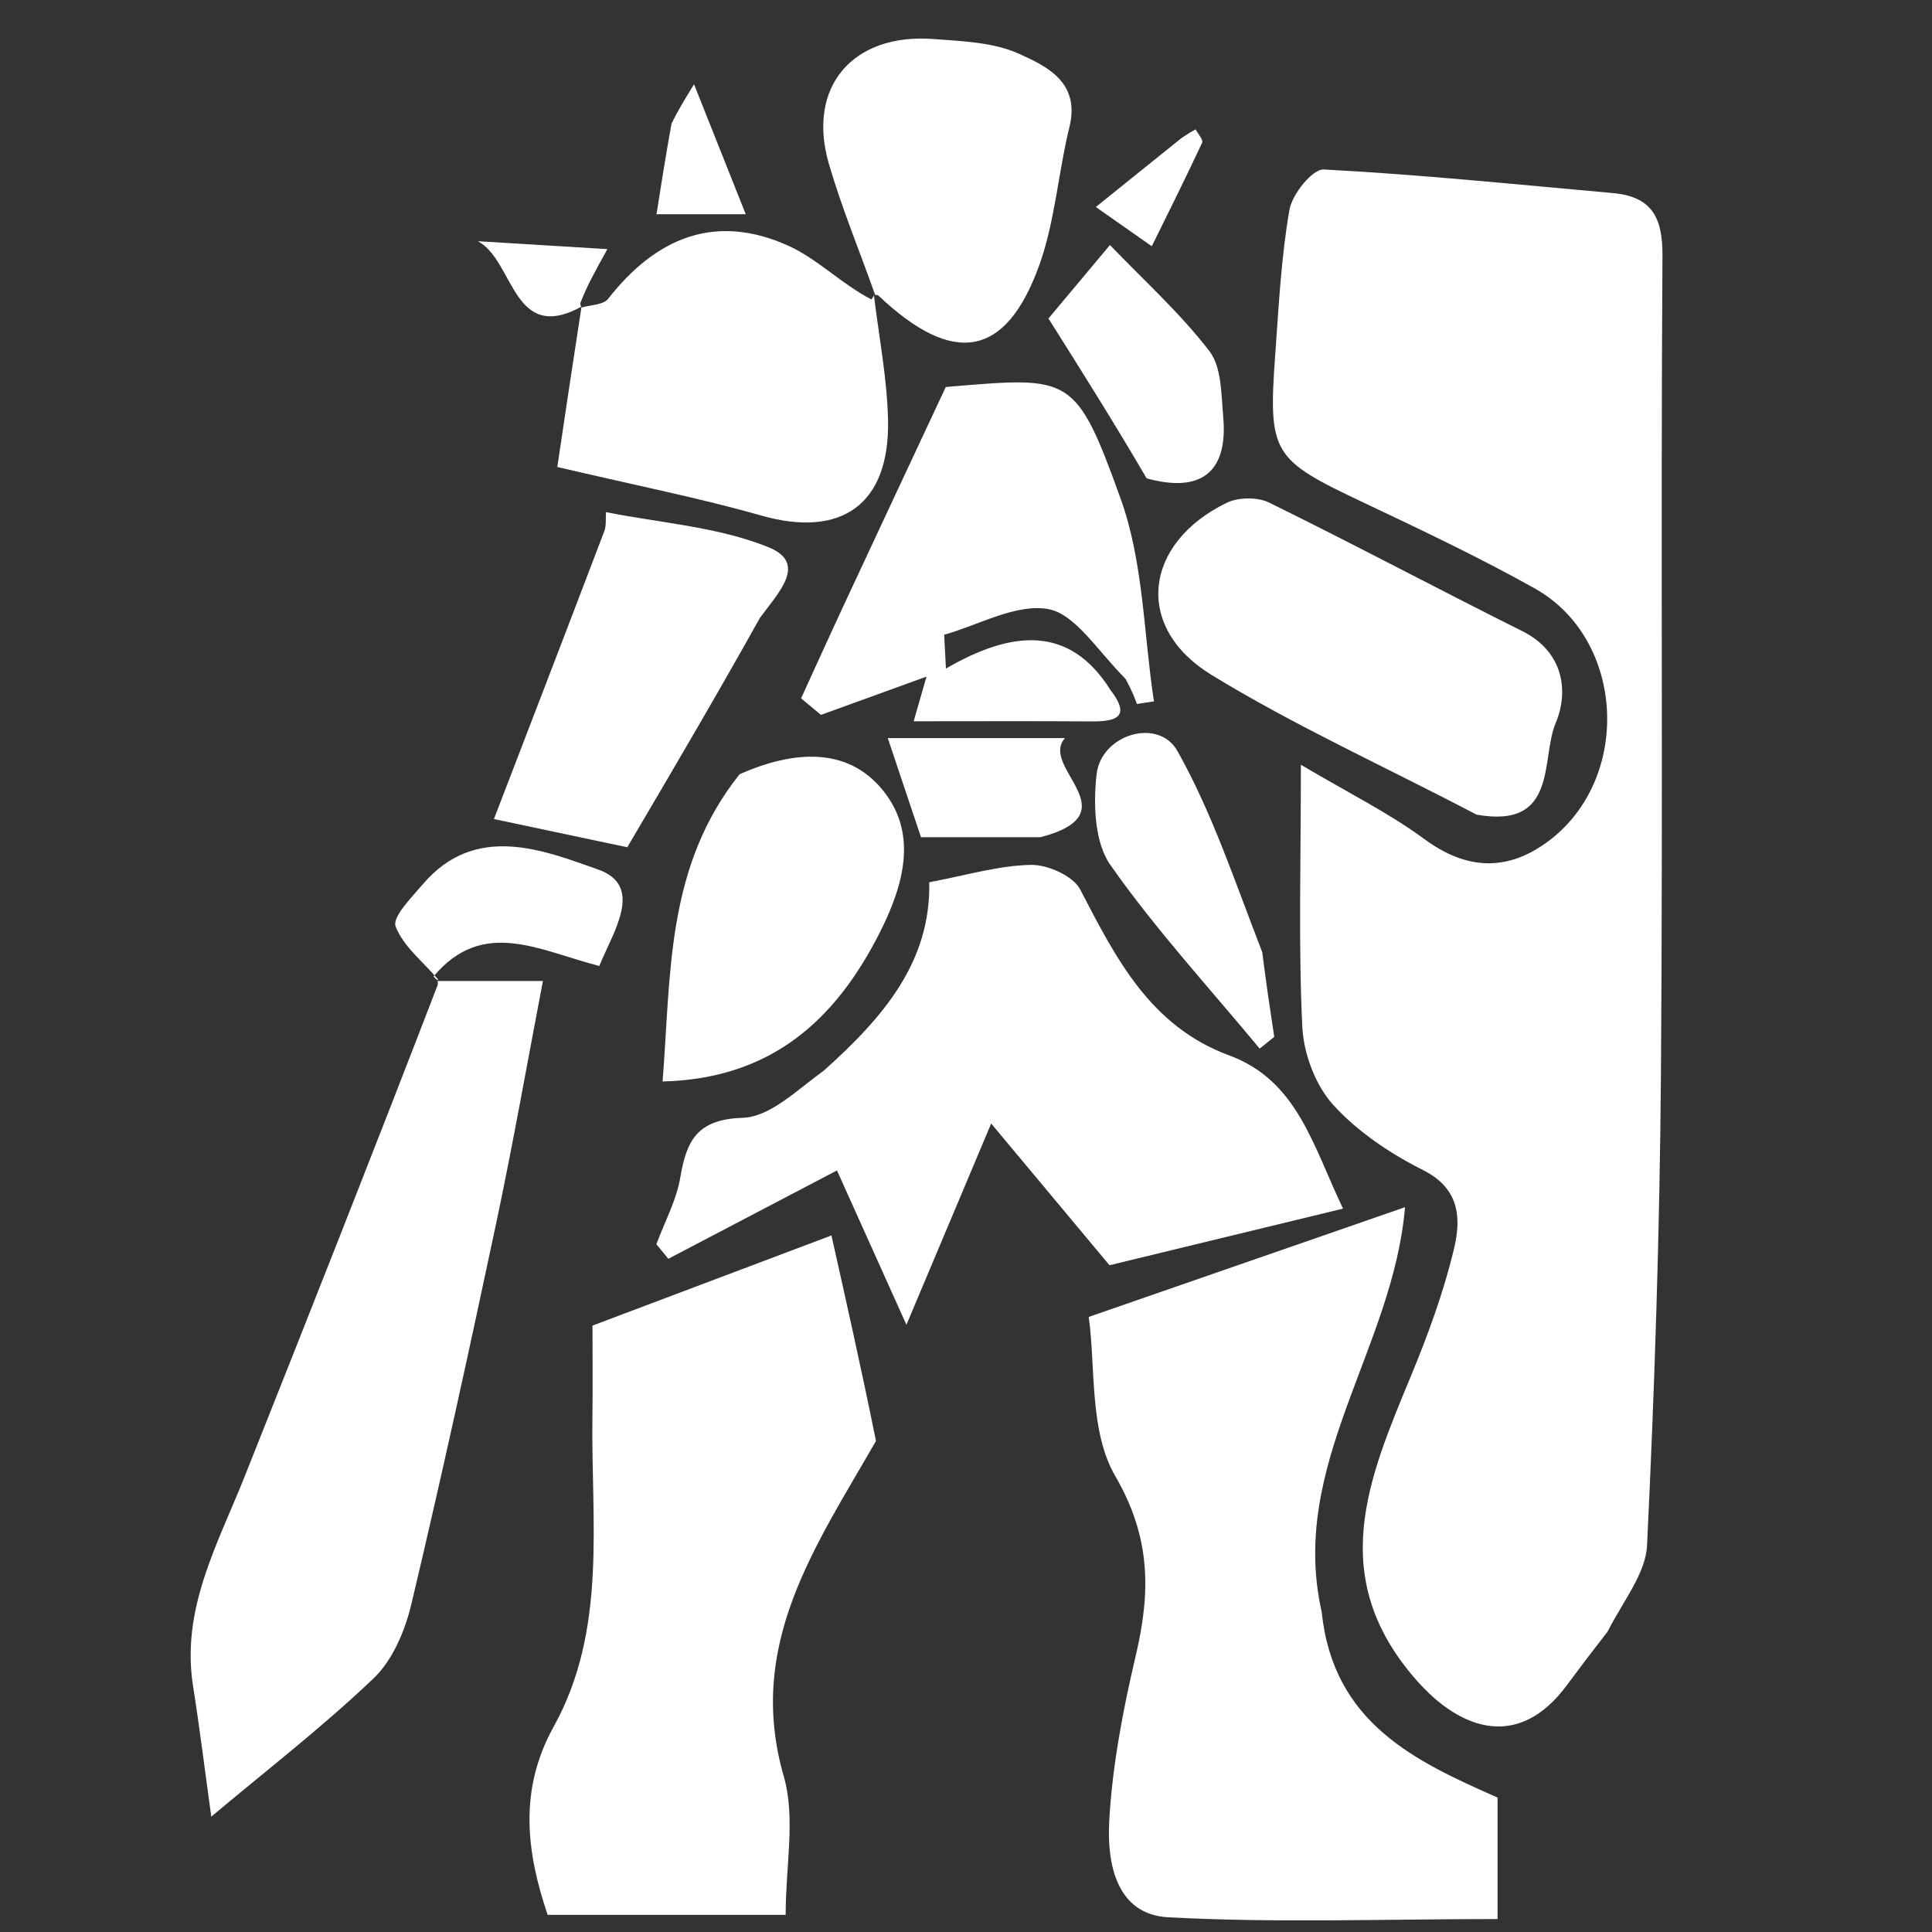
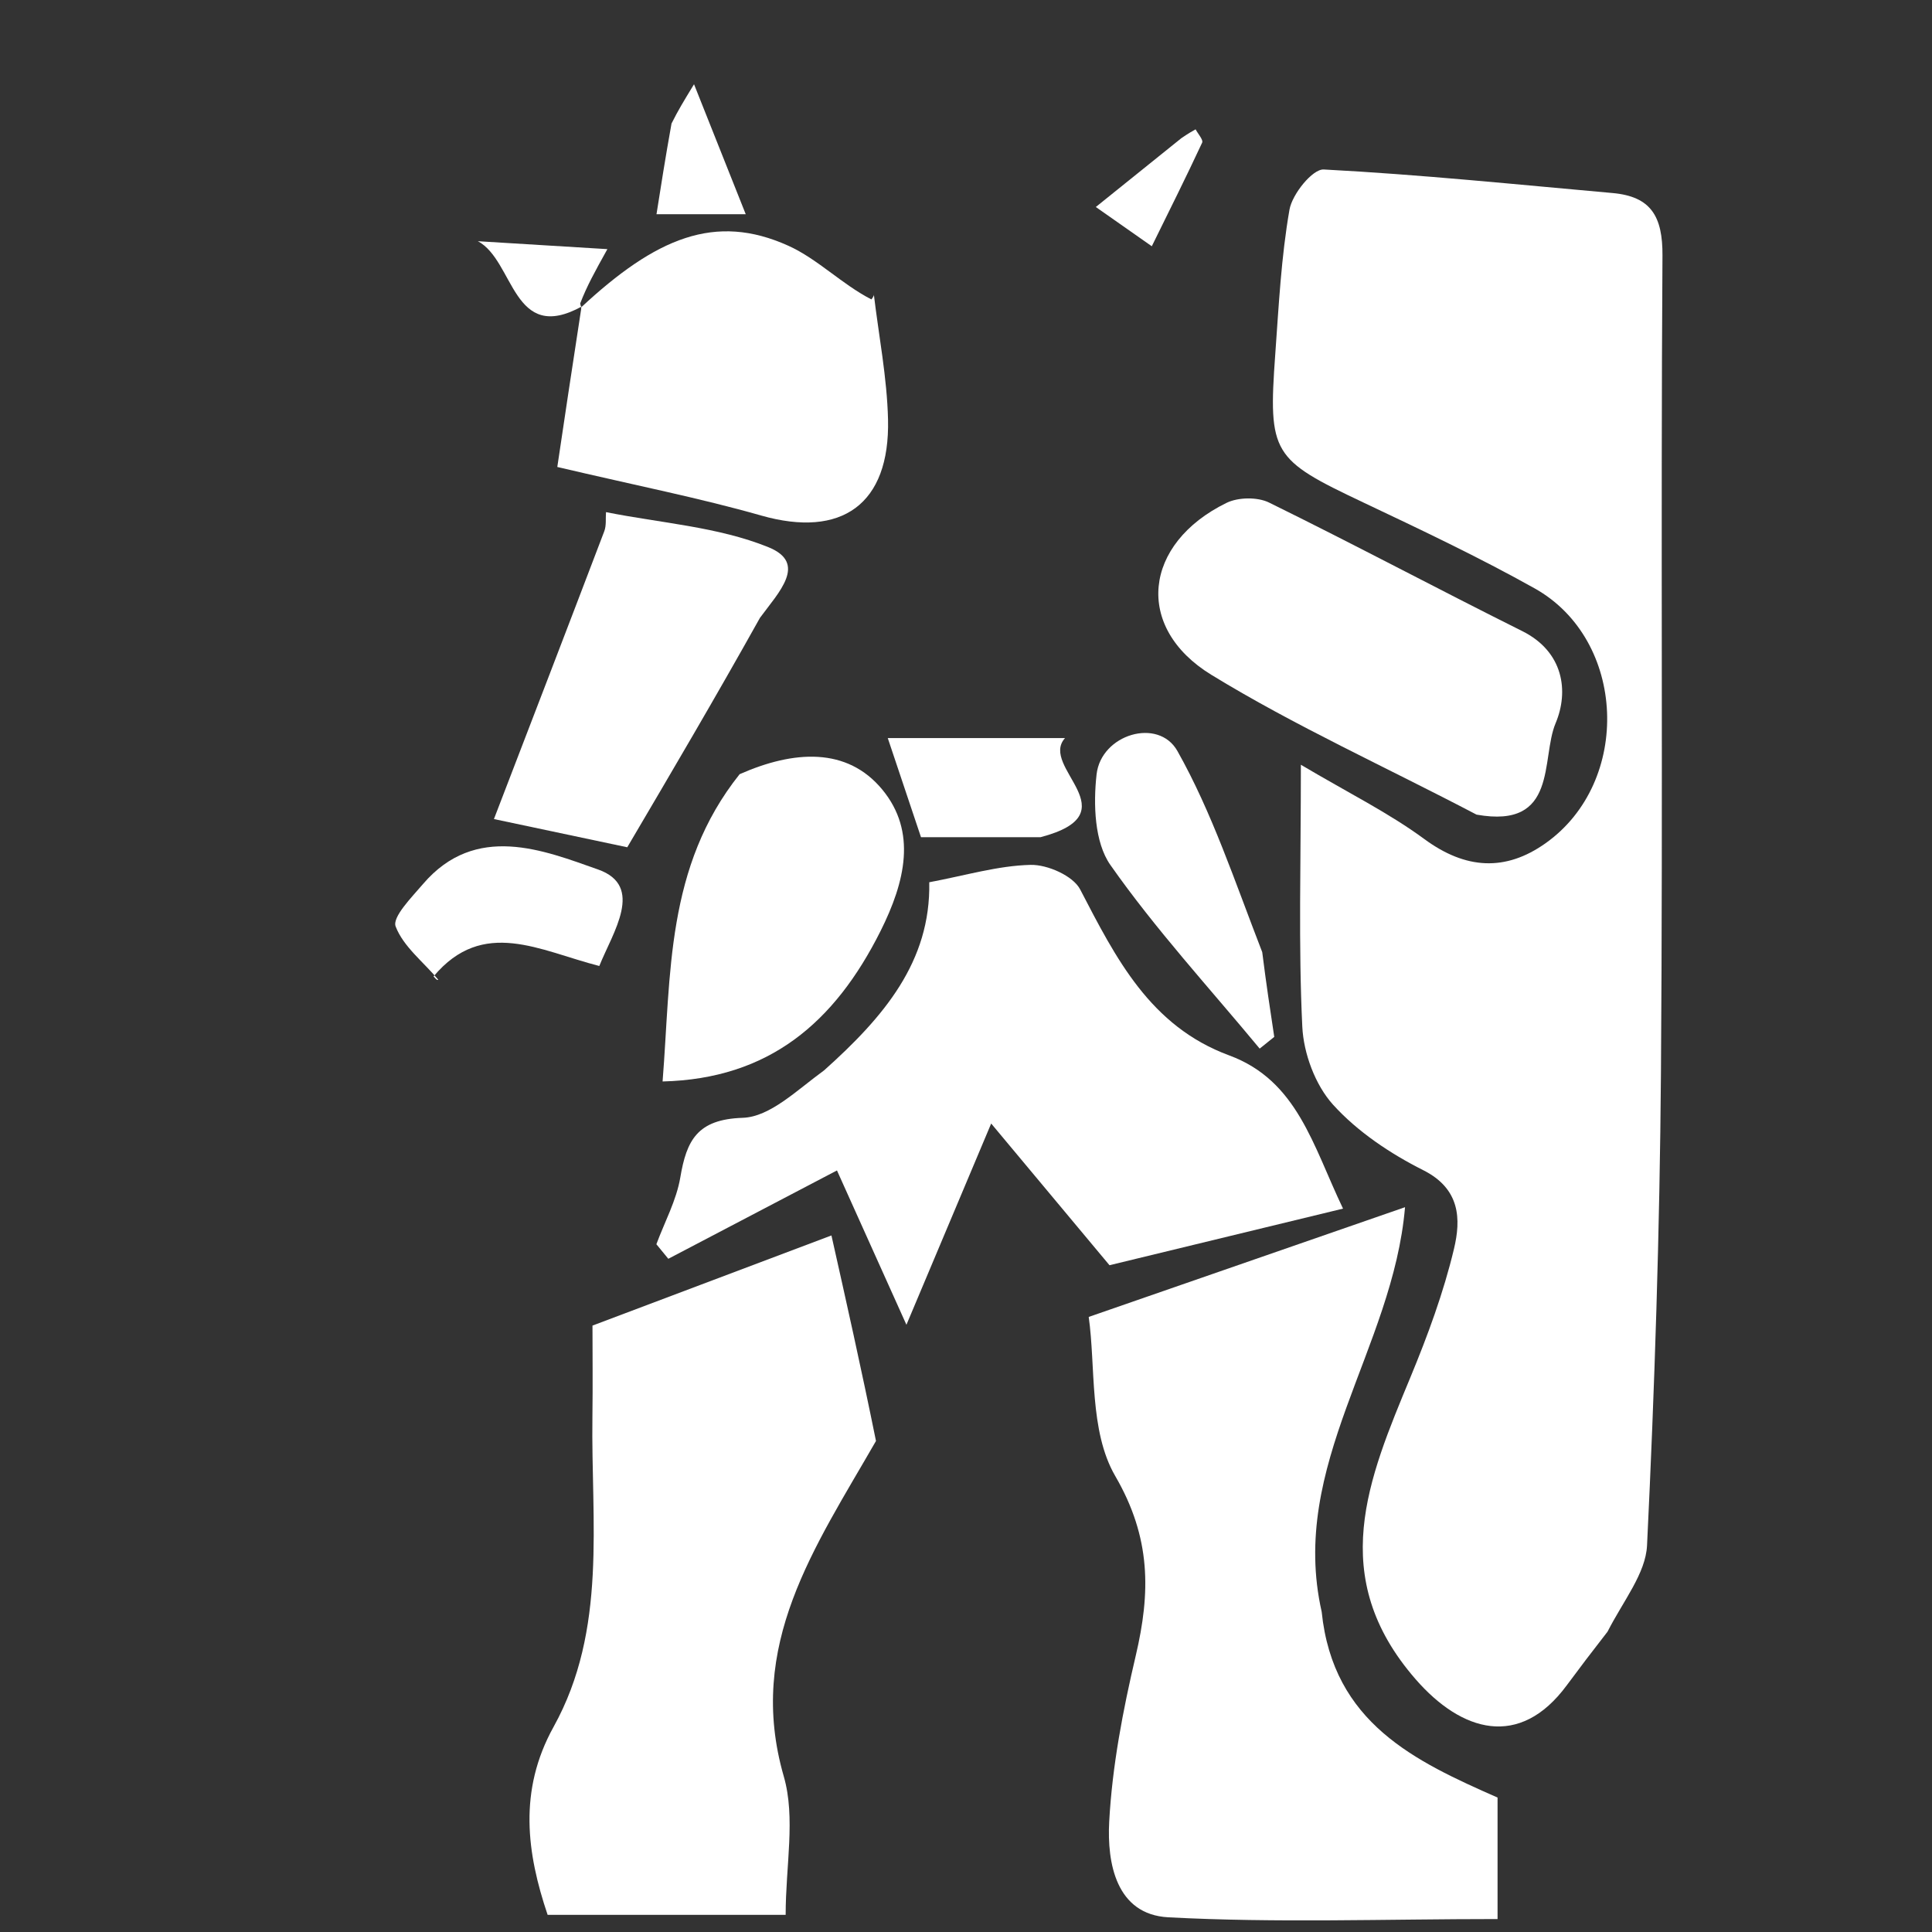
<svg xmlns="http://www.w3.org/2000/svg" version="1.1" id="Layer_1" x="0px" y="0px" width="100%" viewBox="0 0 150 150" enable-background="new 0 0 150 150" xml:space="preserve">
  <rect x="0" y="0" width="150" height="150" fill="#333333" stroke="none" />
  <path fill="#FFFFFF" opacity="1" stroke="none" d=" M124.809,126.683   C123.582,128.259 122.604,129.546 121.643,130.847   C117.973,135.817 113.473,134.465 109.912,130.38   C102.967,122.413 106.234,114.832 109.501,106.941   C110.844,103.698 112.075,100.365 112.887,96.961   C113.435,94.666 113.386,92.303 110.498,90.852   C107.939,89.565 105.4,87.869 103.498,85.768   C102.119,84.245 101.21,81.795 101.11,79.709   C100.807,73.4 101,67.066 101,59.375   C104.651,61.541 107.803,63.099 110.593,65.15   C113.797,67.505 116.887,67.676 120,65.467   C126.725,60.694 126.278,49.671 119.153,45.684   C114.821,43.259 110.317,41.129 105.827,39.002   C98.783,35.667 98.452,35.238 99.011,27.5   C99.282,23.75 99.47,19.974 100.114,16.282   C100.325,15.071 101.907,13.113 102.774,13.158   C110.26,13.551 117.725,14.321 125.196,14.987   C128.182,15.253 129.094,16.798 129.074,19.848   C128.934,40.989 129.114,62.133 128.956,83.273   C128.864,95.513 128.467,107.757 127.876,119.982   C127.771,122.162 126.044,124.264 124.809,126.683  z" />
  <path fill="#FFFFFF" opacity="1" stroke="none" d=" M102.615,125.14   C103.504,133.795 109.891,136.749 116.27,139.562   C116.27,142.628 116.27,145.495 116.27,148.994   C107.526,148.994 99.098,149.306 90.71,148.859   C86.65,148.643 85.945,144.638 86.118,141.439   C86.351,137.117 87.184,132.786 88.177,128.556   C89.332,123.638 89.38,119.405 86.587,114.598   C84.551,111.094 85.076,106.101 84.527,102.246   C92.99,99.31 100.72,96.628 109.086,93.726   C108.152,104.733 100.037,113.736 102.615,125.14  z" />
  <path fill="#FFFFFF" opacity="1" stroke="none" d=" M68.011,111.877   C63.26,120.152 57.912,127.728 60.853,137.921   C61.781,141.138 60.998,144.849 60.998,148.667   C54.835,148.667 48.768,148.667 42.517,148.667   C40.906,143.896 40.223,139.046 42.98,134.072   C47.174,126.507 45.881,118.15 45.995,110.017   C46.029,107.535 46,105.051 46,102.918   C51.924,100.684 57.559,98.558 64.553,95.92   C65.678,100.932 66.863,106.211 68.011,111.877  z" />
  <path fill="#FFFFFF" opacity="1" stroke="none" d=" M63.987,83.099   C68.614,78.958 72.272,74.658 72.147,68.498   C74.956,67.973 77.477,67.209 80.014,67.149   C81.319,67.117 83.314,67.997 83.863,69.054   C86.632,74.385 89.286,79.671 95.429,81.939   C100.732,83.897 101.926,88.934 104.272,93.837   C98.031,95.35 92.015,96.808 86.141,98.232   C83.066,94.549 80.205,91.122 76.955,87.23   C74.59,92.846 72.529,97.74 70.375,102.855   C68.523,98.74 66.724,94.743 64.982,90.873   C60.209,93.373 56.049,95.553 51.888,97.732   C51.579,97.355 51.27,96.978 50.961,96.602   C51.601,94.876 52.518,93.197 52.819,91.414   C53.307,88.529 54.137,86.904 57.66,86.787   C59.79,86.717 61.854,84.65 63.987,83.099  z" />
-   <path fill="#FFFFFF" opacity="1" stroke="none" d=" M33.964,76.165   C36.44,76.165 38.916,76.165 42.152,76.165   C40.937,82.507 39.845,88.743 38.532,94.933   C36.433,104.832 34.273,114.72 31.933,124.563   C31.445,126.614 30.483,128.895 29.007,130.303   C25.063,134.068 20.722,137.417 16.404,141.043   C15.884,137.29 15.493,134.09 14.989,130.907   C14.041,124.914 16.905,119.888 18.988,114.651   C24.005,102.042 28.997,89.423 33.993,76.444   C33.987,76.081 33.964,76.165 33.964,76.165  z" />
-   <path fill="#FFFFFF" opacity="1" stroke="none" d=" M86.21,53.562   C87.841,55.683 86.656,56.024 84.712,56.01   C80.226,55.978 75.74,56 70.937,56   C71.318,54.672 71.597,53.702 71.933,52.532   C68.976,53.604 66.358,54.554 63.74,55.503   C63.225,55.075 62.711,54.648 62.197,54.22   C63.309,51.79 64.408,49.353 65.537,46.93   C68.081,41.467 70.64,36.011 73.427,30.053   C72.958,30.101 73.438,30.043 73.919,30.003   C83.135,29.245 83.541,29.099 87.012,38.737   C88.781,43.648 88.788,49.194 89.591,54.454   C89.15,54.522 88.708,54.59 88.267,54.658   C88.099,54.187 87.931,53.716 87.384,52.703   C85.139,50.442 83.458,47.644 81.36,47.285   C78.862,46.857 76.006,48.522 73.305,49.281   C73.35,50.156 73.396,51.031 73.441,51.907   C78.507,48.97 83.009,48.467 86.21,53.562  z" />
-   <path fill="#FFFFFF" opacity="1" stroke="none" d=" M45.091,23.89   C45.815,23.672 46.837,23.686 47.217,23.199   C50.928,18.454 55.532,16.512 61.212,19.082   C63.484,20.11 65.341,22.054 67.655,23.247   C67.923,22.913 67.84,22.822 67.84,22.822   C68.227,26.068 68.868,29.308 68.946,32.562   C69.105,39.171 65.332,41.803 59.094,40.025   C54.339,38.67 49.47,37.714 43.269,36.256   C43.812,32.609 44.413,28.573 45.094,24.175   C45.172,23.814 45.091,23.89 45.091,23.89  z" />
+   <path fill="#FFFFFF" opacity="1" stroke="none" d=" M45.091,23.89   C50.928,18.454 55.532,16.512 61.212,19.082   C63.484,20.11 65.341,22.054 67.655,23.247   C67.923,22.913 67.84,22.822 67.84,22.822   C68.227,26.068 68.868,29.308 68.946,32.562   C69.105,39.171 65.332,41.803 59.094,40.025   C54.339,38.67 49.47,37.714 43.269,36.256   C43.812,32.609 44.413,28.573 45.094,24.175   C45.172,23.814 45.091,23.89 45.091,23.89  z" />
  <path fill="#FFFFFF" opacity="1" stroke="none" d=" M114.638,63.247   C107.532,59.523 100.543,56.367 94.053,52.395   C88.022,48.705 88.774,42.2 95.229,39.042   C96.136,38.599 97.63,38.577 98.529,39.018   C105.124,42.258 111.61,45.719 118.186,48.998   C121.418,50.61 121.81,53.697 120.78,56.141   C119.61,58.914 121.005,64.386 114.638,63.247  z" />
-   <path fill="#FFFFFF" opacity="1" stroke="none" d=" M67.966,22.956   C66.779,19.581 65.374,16.215 64.358,12.735   C62.615,6.767 66.18,2.554 72.481,3.03   C74.72,3.199 77.125,3.279 79.107,4.171   C81.293,5.156 83.883,6.401 83.029,9.87   C82.15,13.44 81.912,17.215 80.671,20.639   C78.084,27.776 74.012,28.462 68.192,22.939   C67.84,22.822 67.923,22.913 67.966,22.956  z" />
  <path fill="#FFFFFF" opacity="1" stroke="none" d=" M57.425,60.108   C61.625,58.254 65.768,57.979 68.511,61.315   C71.189,64.571 70.291,68.44 68.363,72.29   C64.799,79.406 59.695,83.761 51.443,83.965   C52.105,75.653 51.68,67.306 57.425,60.108  z" />
  <path fill="#FFFFFF" opacity="1" stroke="none" d=" M59.004,47.967   C55.545,54.162 52.122,59.975 48.701,65.782   C45.209,65.043 41.785,64.318 38.349,63.591   C41.178,56.231 44.063,48.743 46.917,41.243   C47.087,40.798 47.011,40.258 47.05,39.762   C51.276,40.609 55.729,40.893 59.654,42.482   C62.724,43.725 60.463,45.979 59.004,47.967  z" />
  <path fill="#FFFFFF" opacity="1" stroke="none" d=" M98,73.926   C98.311,76.405 98.622,78.455 98.933,80.504   C98.556,80.807 98.179,81.11 97.801,81.413   C93.89,76.693 89.717,72.157 86.209,67.155   C84.974,65.395 84.878,62.437 85.138,60.124   C85.487,57.012 89.933,55.678 91.414,58.308   C94.107,63.09 95.857,68.404 98,73.926  z" />
-   <path fill="#FFFFFF" opacity="1" stroke="none" d=" M89.025,37.139   C86.485,32.792 83.994,28.84 81.402,24.727   C82.749,23.118 84.463,21.071 86.177,19.024   C88.785,21.742 91.613,24.291 93.897,27.259   C94.857,28.507 94.815,30.627 94.971,32.373   C95.356,36.693 93.215,38.297 89.025,37.139  z" />
  <path fill="#FFFFFF" opacity="1" stroke="none" d=" M34.027,76.064   C32.892,74.698 31.317,73.501 30.718,71.931   C30.44,71.203 31.963,69.666 32.839,68.64   C36.931,63.852 42.227,66.026 46.432,67.506   C50.074,68.789 47.568,72.402 46.53,74.999   C41.93,73.828 37.506,71.213 33.661,75.811   C33.964,76.165 33.987,76.081 34.027,76.064  z" />
  <path fill="#FFFFFF" opacity="1" stroke="none" d=" M80.786,65   C77.363,65 74.408,65 71.506,65   C70.632,62.391 69.836,60.018 68.926,57.303   C73.498,57.303 77.853,57.303 82.688,57.303   C80.644,59.574 87.906,63.129 80.786,65  z" />
  <path fill="#FFFFFF" opacity="1" stroke="none" d=" M52.136,9.593   C52.651,8.563 53.047,7.913 53.884,6.541   C55.328,10.171 56.588,13.337 57.899,16.633   C55.731,16.633 53.658,16.633 50.97,16.633   C51.3,14.536 51.658,12.254 52.136,9.593  z" />
  <path fill="#FFFFFF" opacity="1" stroke="none" d=" M45.21,23.773   C39.778,26.787 39.954,20.256 37.104,18.728   C40.238,18.92 43.372,19.112 47.157,19.343   C46.154,21.149 45.58,22.18 45.049,23.551   C45.091,23.89 45.172,23.814 45.21,23.773  z" />
  <path fill="#FFFFFF" opacity="1" stroke="none" d=" M91.715,10.732   C92.276,10.348 92.551,10.195 92.826,10.042   C93.008,10.392 93.437,10.857 93.335,11.075   C92.082,13.766 90.752,16.421 89.425,19.119   C87.933,18.072 86.697,17.205 85.079,16.071   C87.193,14.369 89.311,12.666 91.715,10.732  z" />
</svg>